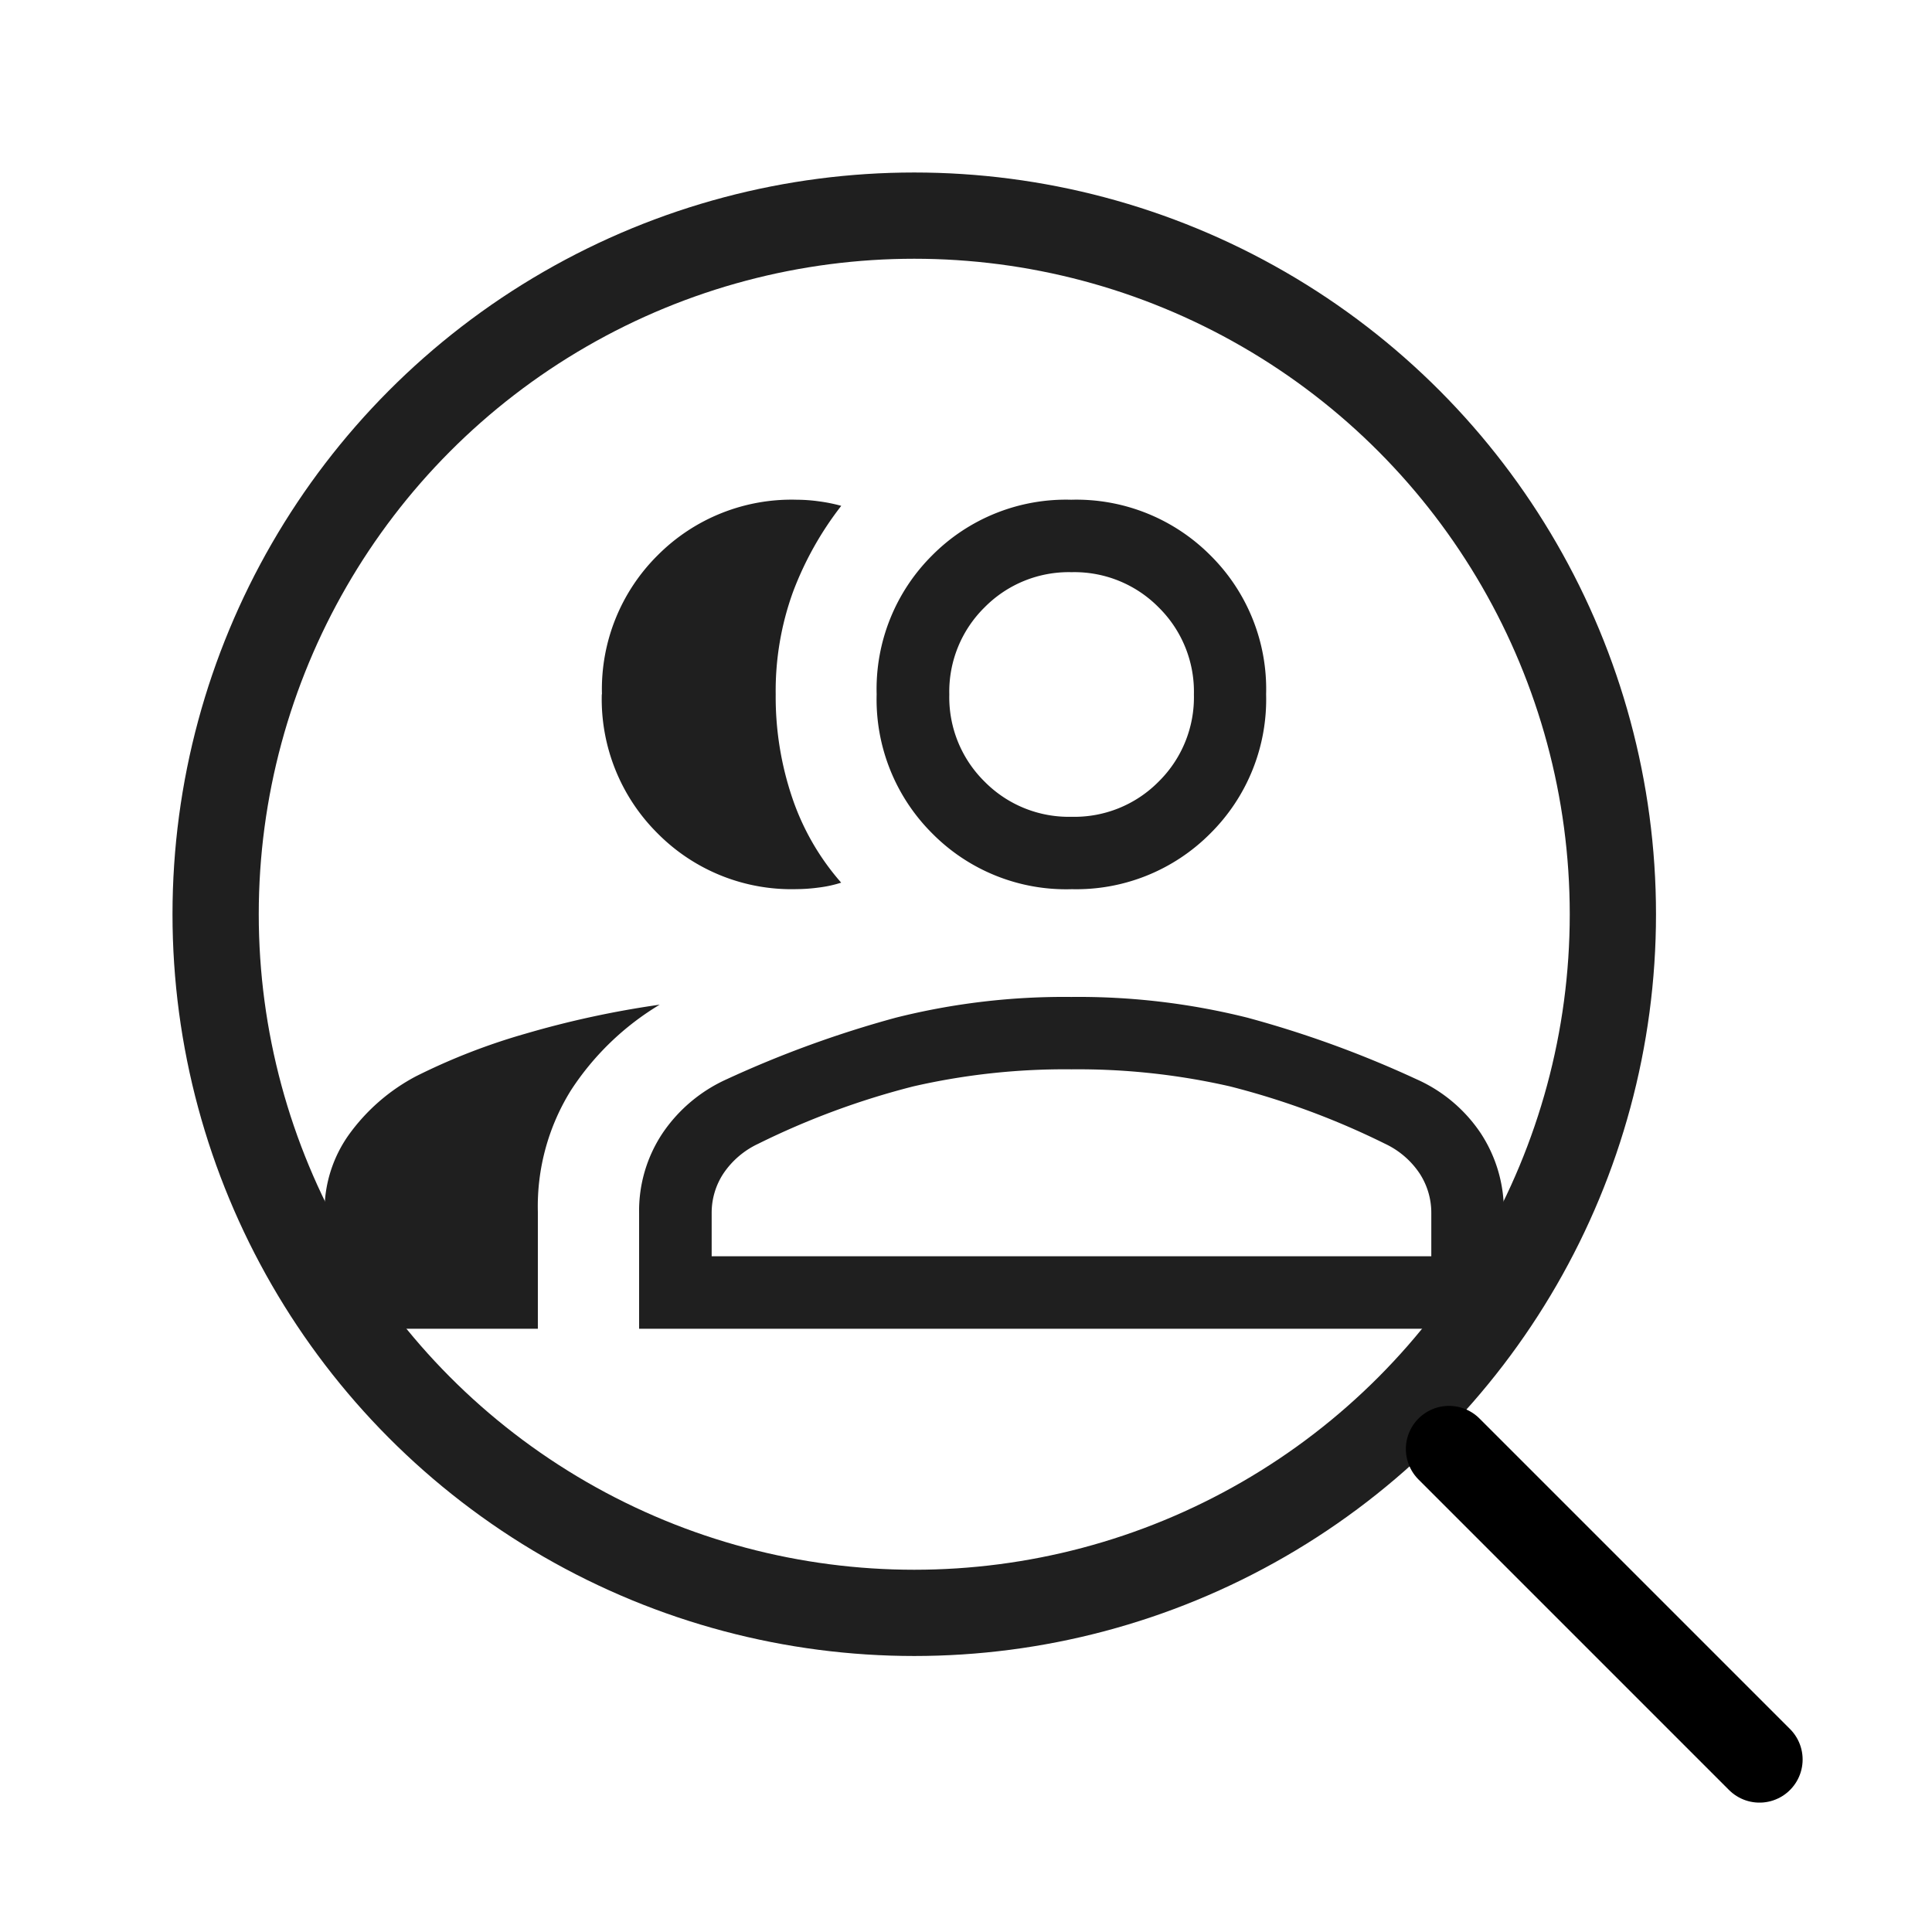
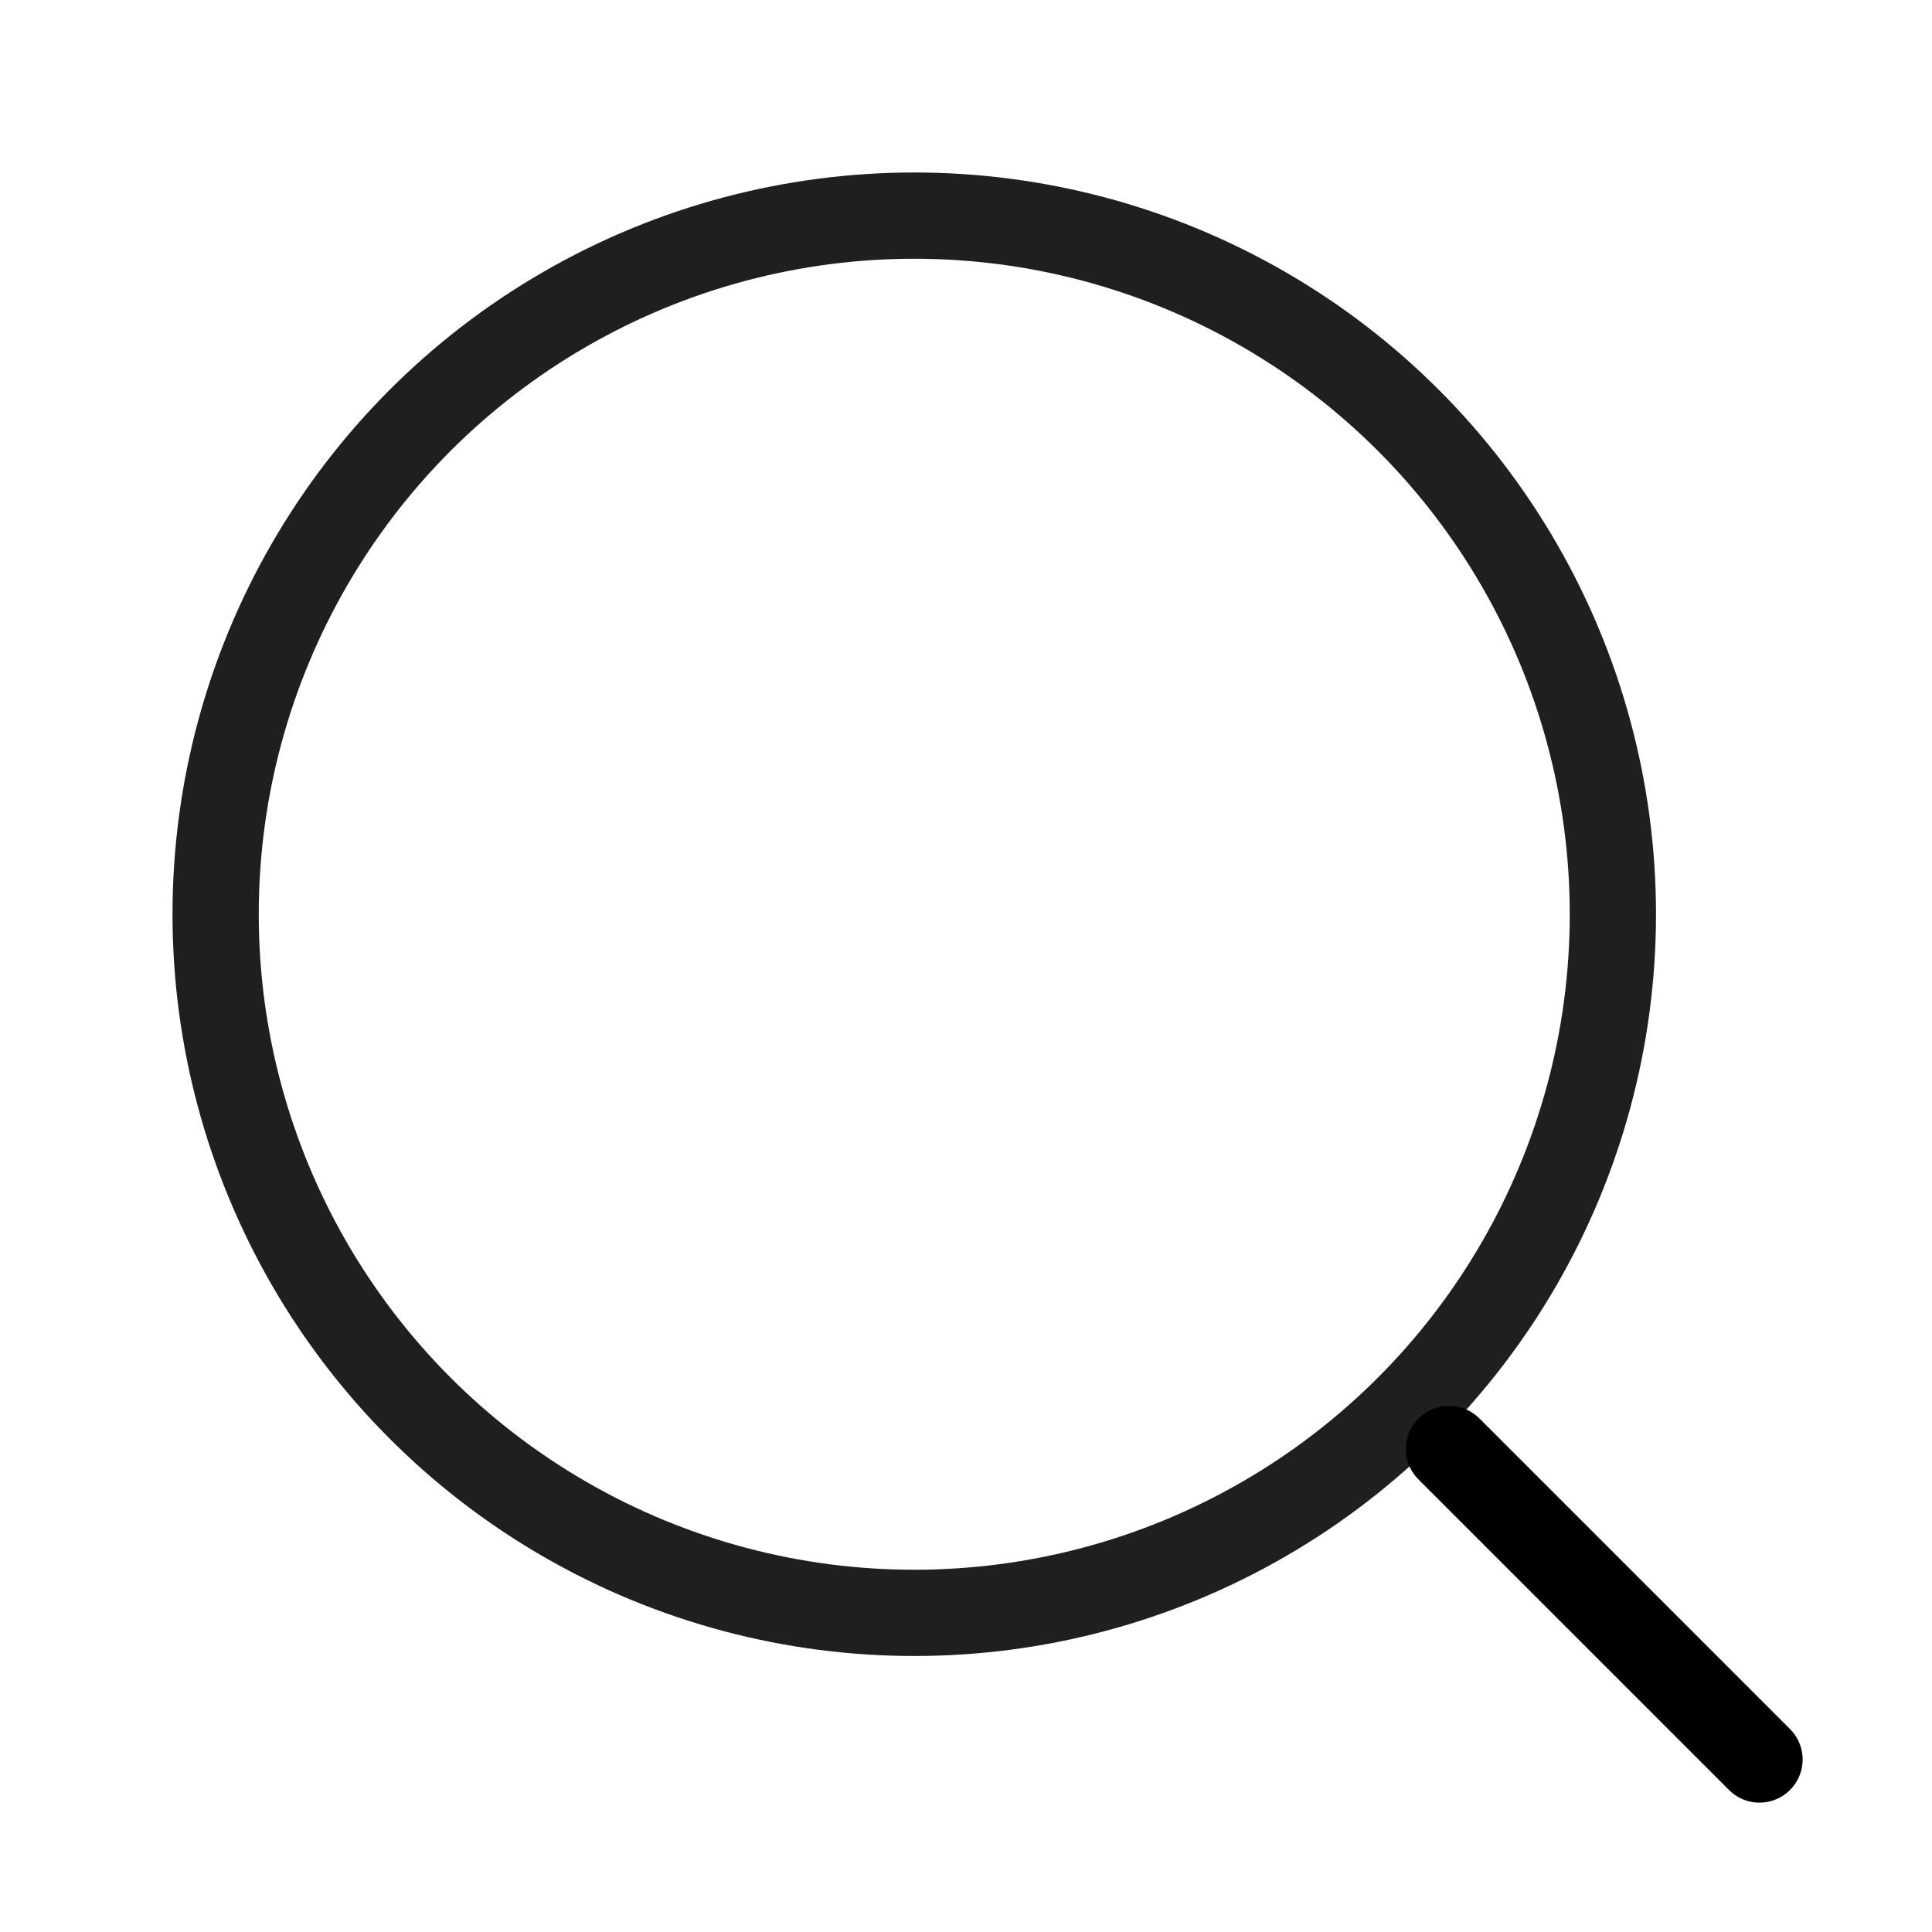
<svg xmlns="http://www.w3.org/2000/svg" width="56" height="56" viewBox="0 0 56 56">
  <g id="nav-icon-personalrekrutierung_56x56" transform="translate(2076 6767)">
    <rect id="Rechteck_89790" data-name="Rechteck 89790" width="56" height="56" transform="translate(-2076 -6767)" fill="#fff" opacity="0" />
    <g id="Gruppe_147947" data-name="Gruppe 147947" transform="translate(-1745 863)">
      <g id="Ellipse_54" data-name="Ellipse 54" transform="translate(-326 -7625)" fill="none" stroke="#1f1f1f" stroke-width="2.5">
        <circle cx="21.5" cy="21.5" r="21.5" stroke="none" />
        <circle cx="21.5" cy="21.5" r="20.25" fill="none" />
      </g>
      <line id="Linie_68" data-name="Linie 68" x2="9" y2="9" transform="translate(-289 -7588)" fill="none" stroke="#000" stroke-linecap="round" stroke-width="2.5" />
-       <path id="group_32dp_1F1F1F_FILL0_wght300_GRAD0_opsz40" d="M105.029-738.942v-3.352a4.092,4.092,0,0,0-.675-2.322,4.378,4.378,0,0,0-1.862-1.56,30.721,30.721,0,0,0-4.9-1.783,20.168,20.168,0,0,0-5.1-.6,20,20,0,0,0-5.084.6,31.29,31.29,0,0,0-4.9,1.783,4.451,4.451,0,0,0-1.86,1.56,4.054,4.054,0,0,0-.684,2.322v3.352Zm-28,0v-3.389a6.364,6.364,0,0,1,.961-3.525,7.949,7.949,0,0,1,2.571-2.479,27.69,27.69,0,0,0-3.88.838,18.252,18.252,0,0,0-3.193,1.242,5.644,5.644,0,0,0-1.932,1.682,3.8,3.8,0,0,0-.71,2.242v3.389Zm15.459-12.741a5.474,5.474,0,0,0,4.034-1.616,5.473,5.473,0,0,0,1.616-4.033,5.455,5.455,0,0,0-1.616-4.028,5.483,5.483,0,0,0-4.034-1.611,5.464,5.464,0,0,0-4.028,1.611,5.465,5.465,0,0,0-1.611,4.028,5.483,5.483,0,0,0,1.611,4.033A5.455,5.455,0,0,0,92.493-751.682Zm-13.606-5.649A5.483,5.483,0,0,0,80.5-753.3a5.46,5.46,0,0,0,4.032,1.616,5.025,5.025,0,0,0,.645-.047,3.476,3.476,0,0,0,.644-.141,7.226,7.226,0,0,1-1.412-2.441,9.109,9.109,0,0,1-.486-3.016,8.413,8.413,0,0,1,.5-2.965,9.521,9.521,0,0,1,1.4-2.5,4.73,4.73,0,0,0-.644-.13,4.781,4.781,0,0,0-.644-.047,5.472,5.472,0,0,0-4.034,1.611A5.465,5.465,0,0,0,78.887-757.331Zm24.043,16.29H82.067v-1.253a2.068,2.068,0,0,1,.341-1.147,2.483,2.483,0,0,1,1.006-.86,22.755,22.755,0,0,1,4.5-1.665,19.668,19.668,0,0,1,4.582-.494,19.783,19.783,0,0,1,4.592.494,22.686,22.686,0,0,1,4.5,1.665,2.461,2.461,0,0,1,1,.86,2.083,2.083,0,0,1,.338,1.147v1.253ZM92.5-753.781a3.428,3.428,0,0,1-2.524-1.021,3.429,3.429,0,0,1-1.021-2.524,3.428,3.428,0,0,1,1.021-2.524,3.428,3.428,0,0,1,2.524-1.021,3.429,3.429,0,0,1,2.524,1.021,3.429,3.429,0,0,1,1.021,2.524,3.429,3.429,0,0,1-1.021,2.524A3.428,3.428,0,0,1,92.5-753.781ZM92.5-741.041ZM92.5-757.326Z" transform="translate(-392.439 -6852.544)" fill="#1f1f1f" />
    </g>
  </g>
</svg>